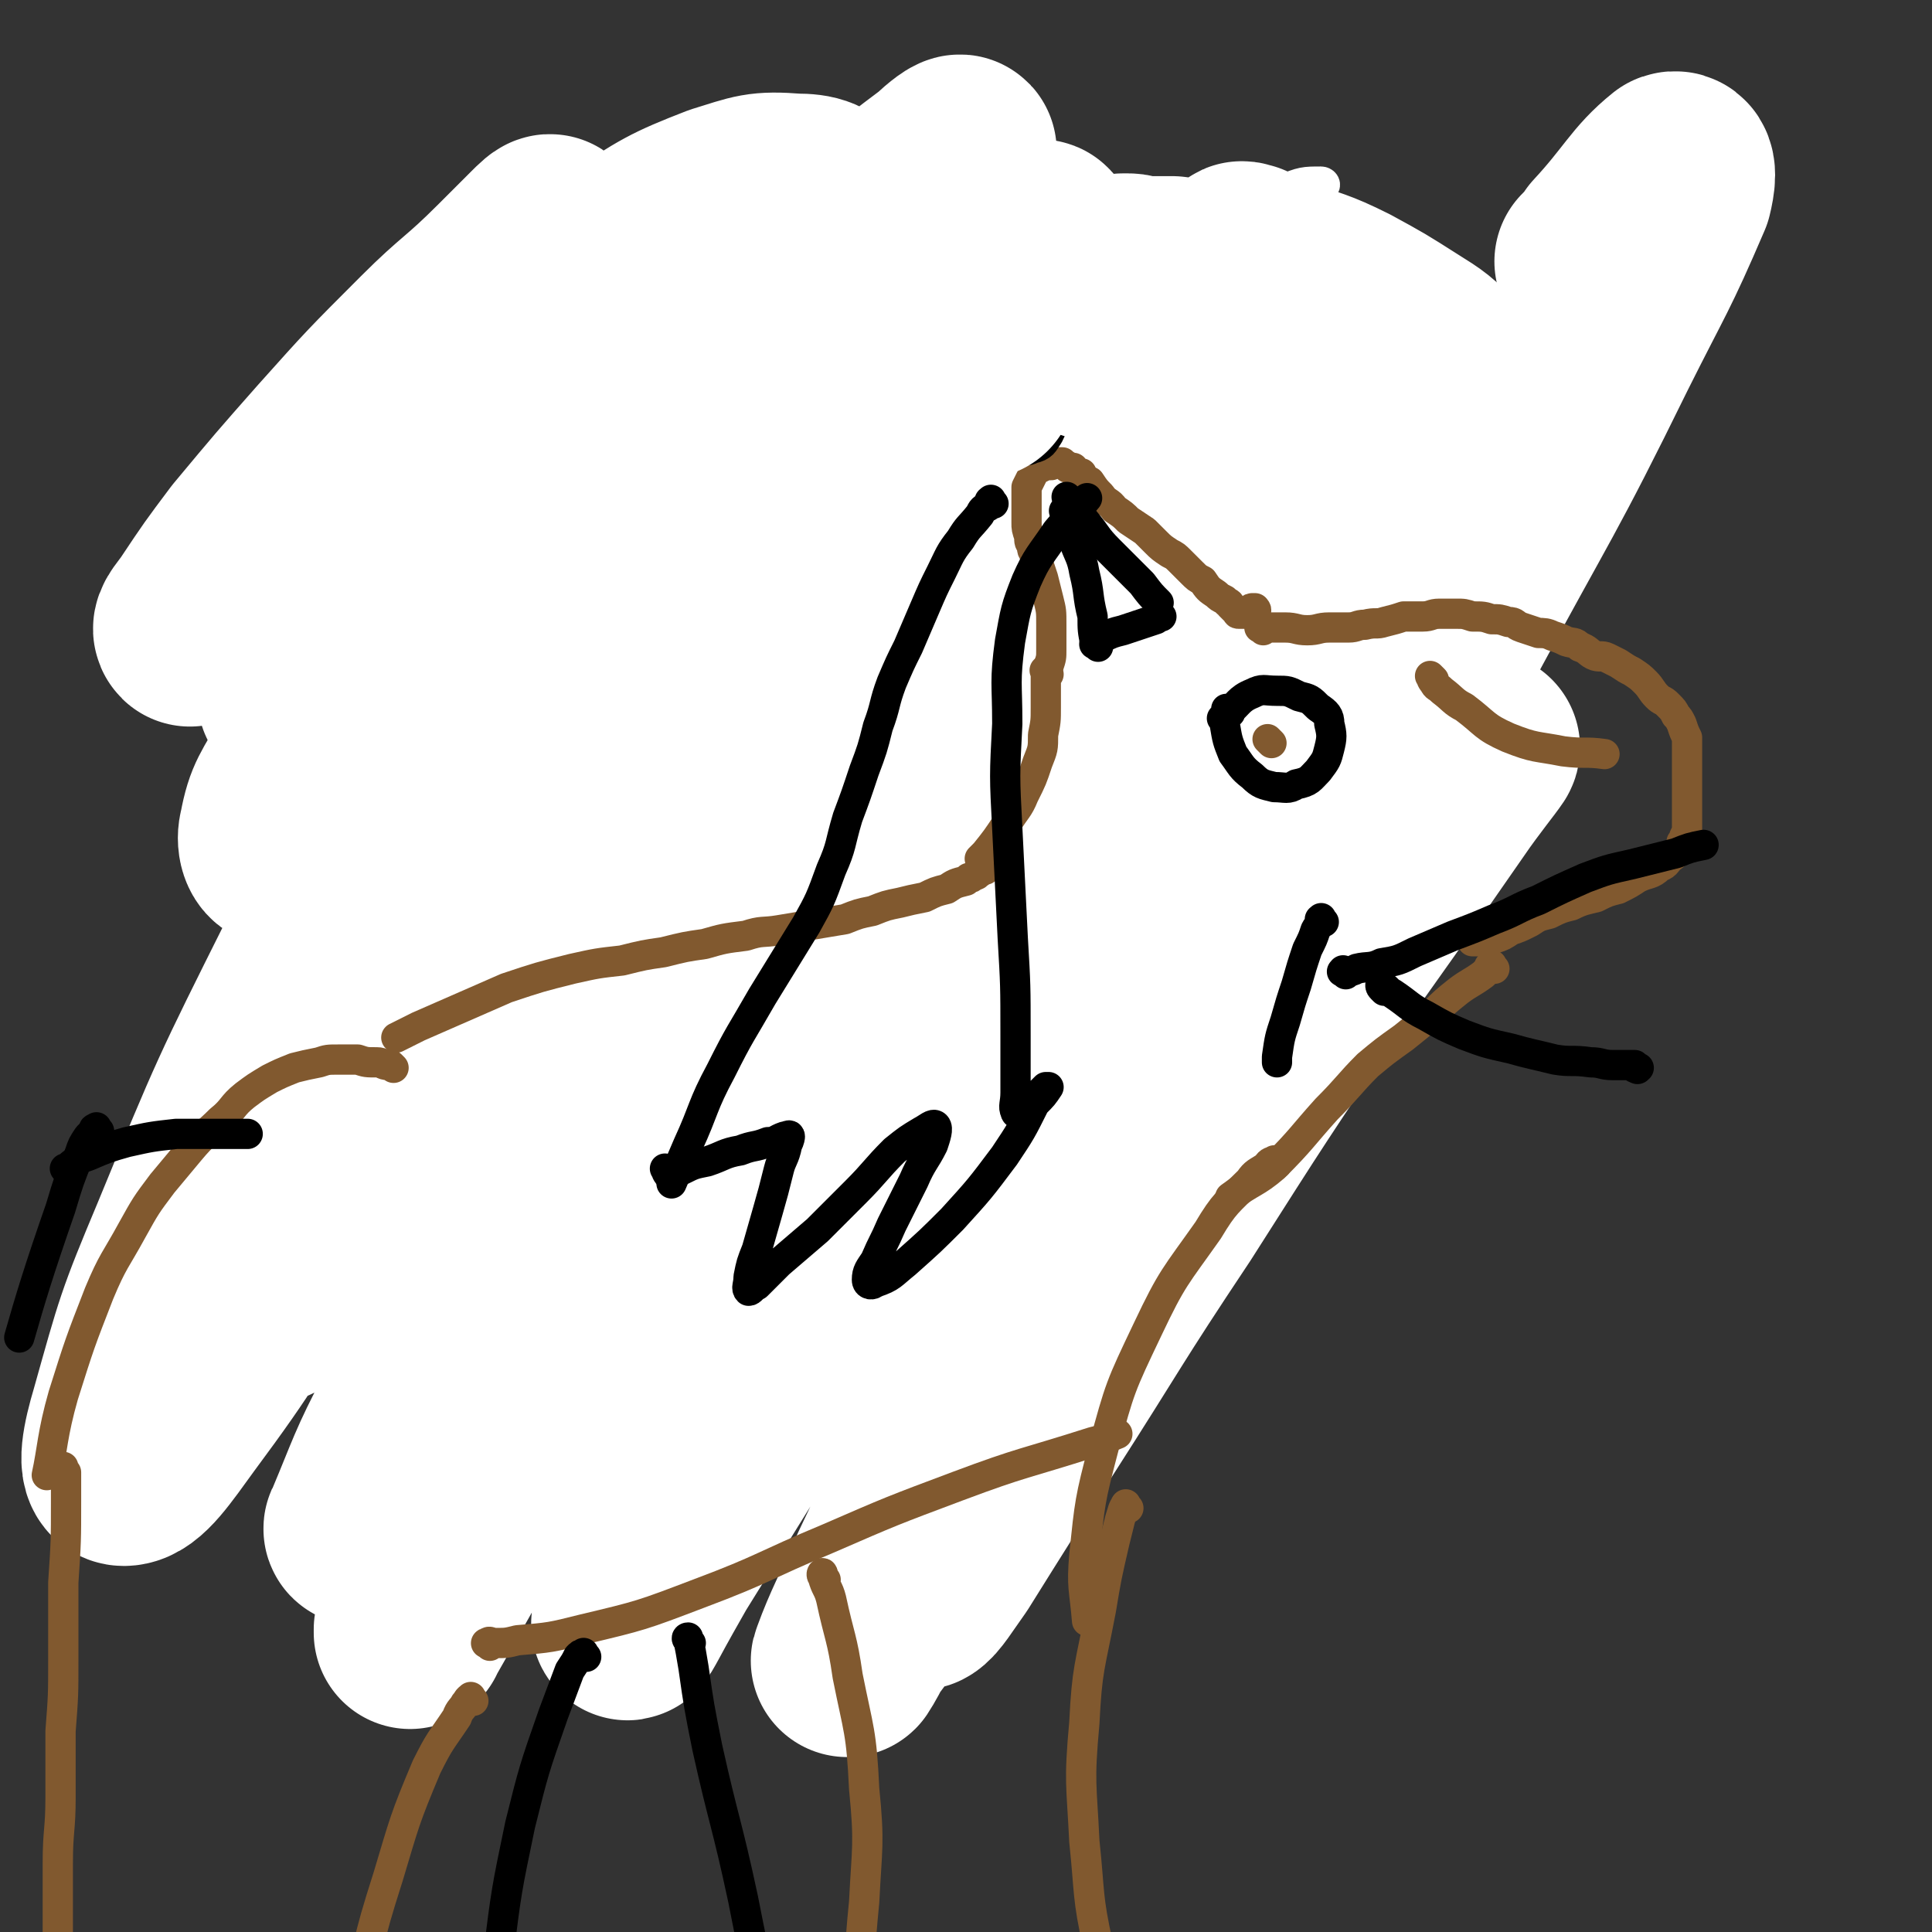
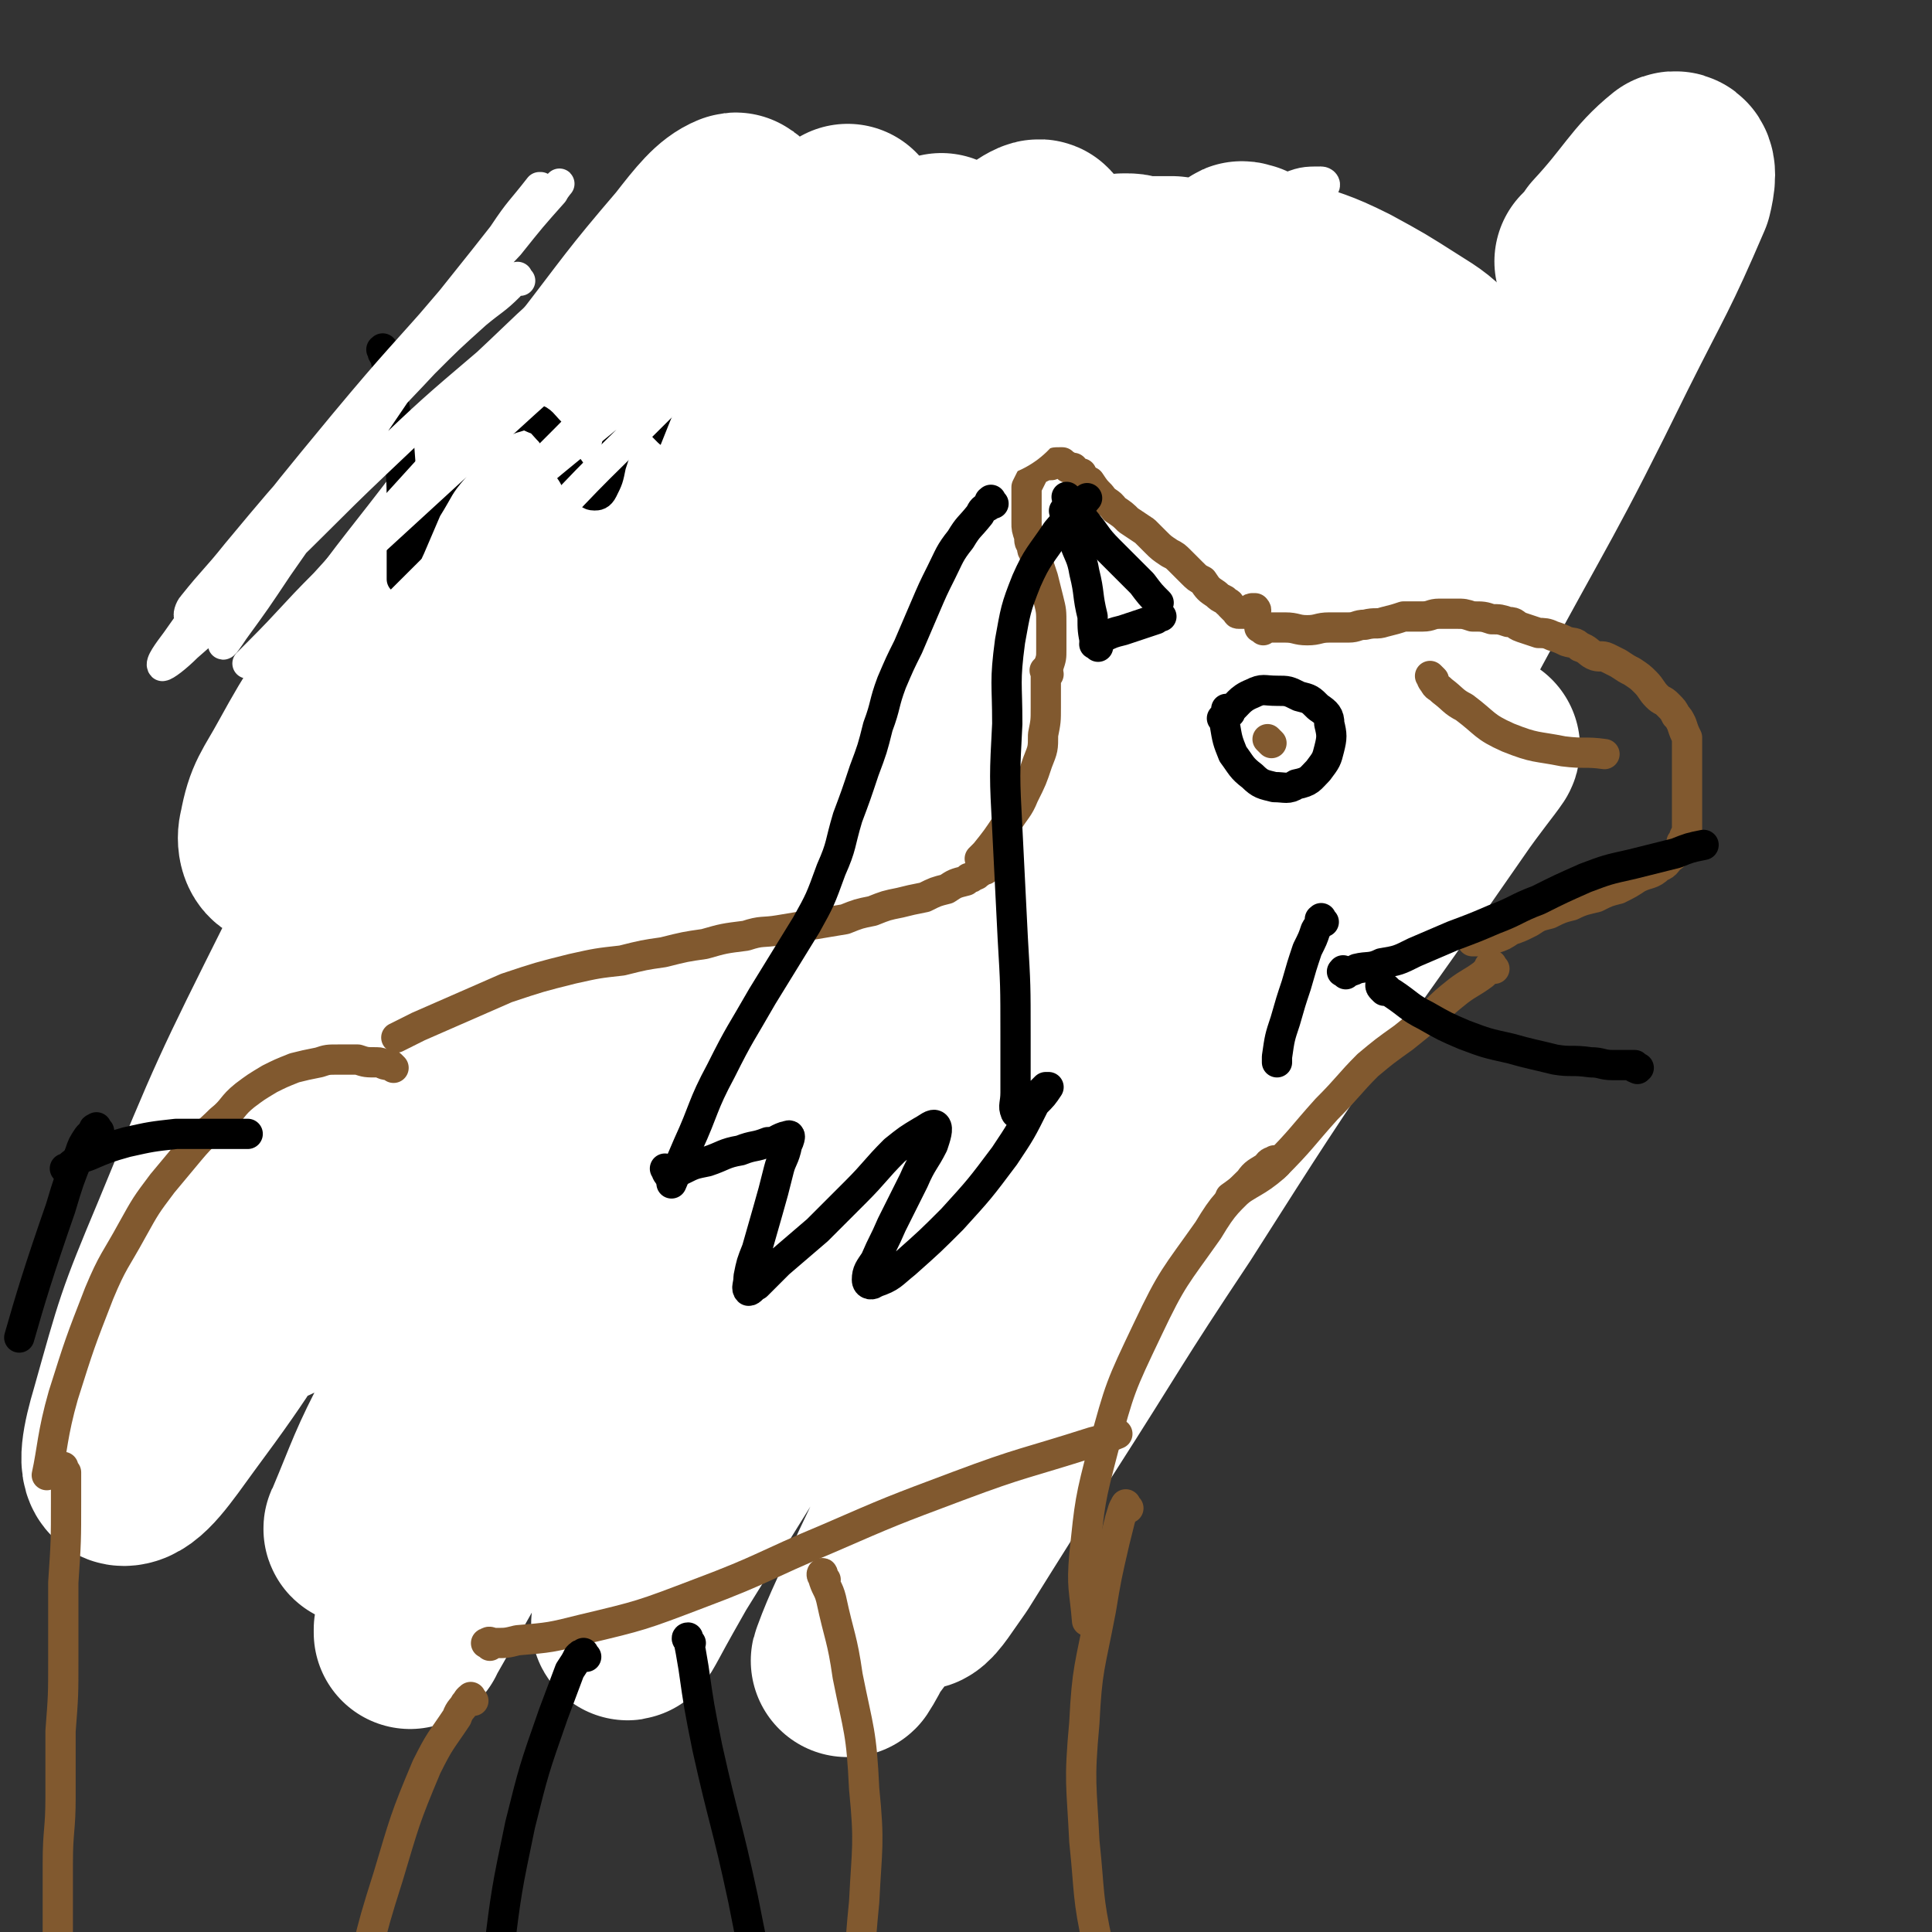
<svg xmlns="http://www.w3.org/2000/svg" viewBox="0 0 702 702" version="1.1">
  <rect x="0" y="0" width="702" height="702" fill="#333333" stroke="none" />
  <g fill="none" stroke="#81592F" stroke-width="11" stroke-linecap="round" stroke-linejoin="round">
    <path d="M209,313c-1,-1 -2,-1 -1,-1 0,-1 0,0 1,0 0,0 0,1 1,1 0,0 1,0 1,0 -1,0 -2,0 -2,-1 0,0 0,-1 0,-1 0,-1 -1,0 -1,-1 0,0 0,0 -1,-1 0,-1 0,-1 0,-1 0,-1 0,-1 0,-1 0,-2 0,-2 -1,-3 0,-2 0,-2 -1,-4 0,-2 0,-2 0,-4 0,-1 -1,0 -1,-2 0,-1 0,-1 0,-2 0,-2 0,-2 0,-3 0,-3 1,-2 1,-5 0,-3 0,-3 0,-7 0,-4 1,-4 1,-8 0,-6 0,-6 0,-11 0,-6 0,-6 0,-12 0,-6 0,-6 0,-12 0,-5 0,-5 -1,-11 0,-6 0,-6 -1,-11 0,-5 0,-5 -1,-10 -1,-5 -1,-5 -2,-9 -1,-4 -1,-4 -2,-9 -1,-3 0,-3 -2,-6 0,-2 -1,-2 -2,-4 0,-1 0,-1 -1,-2 0,0 -1,0 -1,1 -1,0 -1,0 -1,1 0,0 0,0 0,1 0,0 0,0 0,1 0,1 0,1 0,2 0,0 1,0 1,1 0,0 0,0 0,1 0,0 0,0 0,0 0,1 0,1 0,1 0,1 0,1 1,1 0,1 0,1 1,2 2,2 2,2 3,4 3,3 3,3 6,6 3,3 3,3 6,6 4,3 4,3 8,7 3,4 3,4 7,7 4,4 4,3 8,7 4,4 4,4 8,8 3,3 4,3 7,6 5,4 5,4 9,8 3,3 3,3 6,7 2,3 2,3 4,6 1,3 1,3 2,6 0,2 0,3 1,5 0,2 0,2 0,4 0,2 0,2 0,3 0,0 0,0 0,0 " />
    <path d="M275,284c-1,-1 -1,-1 -1,-1 -1,-1 0,-1 0,-1 0,0 0,0 0,0 0,0 -1,0 0,0 0,-1 0,-1 1,-1 0,0 0,0 0,0 2,-2 2,-2 3,-3 4,-2 4,-2 8,-4 5,-2 5,-2 9,-4 5,-1 5,0 11,-1 5,-1 5,-1 11,-2 7,0 7,0 14,0 7,0 8,0 15,1 8,1 8,0 16,3 8,2 8,2 16,5 2,1 2,1 3,2 " />
    <path d="M392,279c-1,-1 -1,-1 -1,-1 -1,-1 0,0 0,0 0,0 0,0 0,0 0,-1 0,-1 0,-1 0,-1 0,-1 0,-2 1,-5 1,-5 2,-10 1,-5 1,-5 2,-11 0,-5 0,-5 1,-9 1,-4 1,-4 2,-8 1,-3 1,-3 2,-7 2,-3 2,-3 4,-6 3,-4 3,-4 6,-7 4,-6 4,-5 8,-11 5,-6 5,-6 9,-13 4,-7 4,-7 8,-14 3,-6 4,-6 7,-11 2,-3 2,-3 4,-6 0,-2 0,-2 1,-4 0,-1 0,-1 1,-2 0,-1 0,-1 0,-1 0,-1 0,0 -1,0 0,0 0,0 0,0 -1,1 0,1 0,1 0,0 0,1 0,1 0,1 0,0 -1,1 0,0 0,0 0,1 0,0 0,0 0,1 0,1 0,1 0,2 0,1 0,1 0,2 0,2 0,2 1,5 0,3 0,3 1,5 0,4 1,4 2,8 1,4 1,4 2,8 1,5 1,5 2,10 1,6 1,6 2,12 1,7 1,7 2,14 1,8 1,8 2,15 0,7 0,8 -1,15 0,8 -1,8 -2,17 -2,8 -2,8 -4,16 -3,8 -2,8 -6,15 -3,7 -4,6 -9,13 -1,1 -1,1 -2,2 " />
    <path d="M208,317c-1,-1 -2,-1 -1,-1 0,-1 0,0 1,0 0,0 0,0 0,0 1,0 1,-1 2,-1 0,0 0,0 1,0 0,0 0,0 1,1 0,1 0,1 1,3 1,4 1,4 2,8 1,5 1,5 2,11 1,7 0,7 2,14 1,7 1,7 3,15 1,8 1,8 2,17 2,8 2,8 4,16 2,8 2,8 4,16 0,1 0,1 1,3 " />
    <path d="M240,485c-1,-1 -2,-2 -1,-1 0,0 0,1 2,3 2,2 2,2 4,3 5,4 5,5 11,8 7,4 7,4 15,6 8,3 8,3 17,4 10,2 10,2 20,1 11,0 12,0 22,-3 13,-4 13,-5 25,-11 3,-1 3,-1 5,-2 " />
    <path d="M377,493c-1,-1 -1,-1 -1,-1 -1,-1 -1,-1 -1,-1 0,-1 0,-1 0,-1 1,-2 1,-2 2,-3 1,-4 1,-5 3,-9 3,-6 3,-6 7,-12 5,-8 5,-8 10,-15 6,-11 6,-11 13,-21 7,-12 7,-12 14,-24 5,-9 6,-9 10,-19 3,-8 3,-8 5,-17 2,-8 2,-8 3,-17 1,-6 0,-6 0,-12 " />
  </g>
  <g fill="none" stroke="#FFFFFF" stroke-width="70" stroke-linecap="round" stroke-linejoin="round">
    <path d="M266,116c-1,-1 -1,-2 -1,-1 -1,0 -1,0 -1,1 -7,12 -7,11 -14,23 -18,35 -18,34 -35,70 -22,45 -22,45 -41,92 -19,44 -18,44 -35,90 -10,29 -9,29 -19,58 -2,8 -6,19 -5,16 2,-5 5,-17 10,-33 12,-37 11,-37 25,-73 17,-45 17,-45 37,-89 20,-43 20,-43 42,-83 17,-31 17,-31 36,-60 10,-15 10,-16 21,-29 1,-1 4,-1 3,0 -1,6 -2,8 -6,15 -13,25 -14,24 -28,49 -27,47 -27,47 -52,94 -28,52 -28,52 -54,105 -19,38 -18,38 -36,77 -8,18 -9,18 -16,35 0,1 1,2 1,2 8,-15 8,-16 16,-32 20,-37 21,-37 40,-74 28,-51 27,-51 54,-103 26,-48 25,-49 51,-97 18,-33 19,-33 37,-67 6,-11 9,-18 12,-22 1,-2 -2,5 -5,10 -13,18 -13,18 -27,35 -25,29 -25,29 -51,58 -27,31 -27,31 -54,61 -22,24 -21,24 -44,46 -11,11 -13,14 -24,19 -3,1 -4,-4 -3,-7 2,-11 4,-12 10,-23 11,-20 12,-20 25,-39 18,-25 19,-25 38,-50 21,-27 22,-27 43,-54 17,-22 17,-23 35,-44 7,-9 11,-14 16,-16 2,-1 -1,5 -4,10 -15,28 -16,28 -32,56 -28,47 -29,47 -56,95 -32,56 -32,55 -61,112 -25,50 -25,50 -46,101 -13,31 -13,32 -22,64 -3,10 -5,20 -1,20 5,0 11,-9 19,-20 23,-31 22,-32 43,-65 28,-45 27,-45 55,-90 31,-49 31,-49 63,-97 28,-40 28,-41 58,-79 18,-22 19,-24 40,-41 4,-3 12,-3 11,2 -3,20 -8,25 -19,48 -22,51 -23,51 -47,101 -29,60 -29,60 -59,119 -25,49 -25,49 -51,97 -12,23 -12,24 -26,46 0,1 -2,1 -1,0 8,-19 8,-21 18,-40 21,-41 21,-41 45,-81 29,-50 29,-50 60,-99 33,-50 33,-50 68,-99 27,-39 27,-39 56,-76 13,-17 16,-23 27,-33 3,-2 2,5 0,9 -18,34 -20,34 -39,67 -34,60 -34,60 -68,120 -36,63 -36,63 -71,127 -27,48 -26,48 -52,97 -13,23 -14,25 -26,46 0,1 0,-1 0,-1 11,-21 11,-21 23,-41 23,-38 23,-38 48,-76 32,-50 31,-50 65,-99 37,-52 37,-52 76,-103 37,-48 37,-49 77,-95 21,-24 23,-29 46,-45 4,-3 10,3 8,8 -10,29 -15,30 -32,59 -29,51 -31,50 -62,100 -35,57 -36,57 -70,115 -30,50 -29,50 -58,100 -17,31 -17,31 -34,61 -4,7 -8,15 -8,14 1,-1 5,-9 10,-18 18,-29 18,-29 36,-58 30,-50 30,-51 61,-102 32,-52 32,-52 66,-103 26,-41 25,-41 54,-80 16,-20 20,-28 35,-38 4,-3 4,6 2,12 -12,37 -15,37 -31,73 -24,52 -25,52 -49,105 -26,55 -27,55 -53,110 -18,40 -18,40 -37,80 -7,16 -10,21 -14,32 -1,2 2,-3 4,-7 15,-20 15,-20 29,-41 24,-34 24,-34 48,-69 29,-42 29,-42 58,-84 26,-37 26,-37 53,-75 16,-23 16,-23 32,-46 3,-5 8,-11 7,-9 -2,3 -7,9 -14,19 -22,30 -22,30 -43,61 -29,43 -29,43 -57,87 -26,39 -25,39 -50,78 -16,25 -16,25 -31,49 -5,7 -8,12 -10,13 0,0 3,-6 6,-11 11,-21 11,-21 23,-42 23,-41 23,-41 47,-82 28,-48 29,-48 55,-96 32,-59 31,-59 62,-118 28,-52 29,-51 55,-104 14,-28 15,-28 27,-56 1,-4 2,-10 -1,-9 -10,8 -12,14 -25,28 -2,3 -2,3 -5,6 " />
  </g>
  <g fill="none" stroke="#81592F" stroke-width="11" stroke-linecap="round" stroke-linejoin="round">
    <path d="M459,229c-1,-1 -2,-1 -1,-1 0,-1 0,0 1,0 0,0 0,0 0,0 1,0 1,0 1,0 1,0 1,0 1,0 0,0 0,0 0,0 1,0 1,0 2,0 0,0 0,0 1,0 1,0 1,0 2,0 0,0 0,0 1,0 4,0 4,1 8,1 4,0 4,-1 8,-1 3,0 3,0 7,0 3,0 3,-1 6,-1 4,-1 4,0 7,-1 4,-1 4,-1 7,-2 3,0 3,0 7,0 3,0 3,-1 6,-1 3,0 3,0 6,0 3,0 3,0 6,1 4,0 4,0 7,1 3,0 3,0 6,1 3,0 2,1 5,2 3,1 3,1 6,2 2,0 3,0 5,1 3,1 3,1 5,2 3,1 3,0 5,2 3,1 3,2 5,3 2,1 3,0 5,1 2,1 2,1 4,2 3,2 3,2 5,3 3,2 3,2 5,4 2,2 2,3 4,5 2,2 2,1 4,3 2,2 2,2 3,4 1,1 1,1 2,3 1,3 1,3 2,5 0,3 0,3 0,6 0,2 0,2 0,5 0,3 0,3 0,6 0,2 0,2 0,4 0,2 0,2 0,4 0,2 0,2 0,4 0,2 0,2 0,4 0,1 0,1 -1,3 0,1 0,1 -1,2 0,1 0,2 -1,3 -1,1 -1,1 -2,2 -3,2 -2,3 -5,4 -3,3 -4,2 -8,4 -3,2 -3,2 -7,4 -4,1 -4,1 -8,3 -4,1 -5,1 -9,3 -4,1 -4,1 -8,3 -4,1 -4,1 -7,3 -4,2 -4,2 -7,3 -3,2 -3,2 -6,3 -3,1 -3,0 -6,1 -1,0 -1,0 -2,0 " />
    <path d="M456,223c-1,-1 -2,-1 -1,-1 0,-1 0,0 1,0 0,0 0,0 0,0 1,0 0,-1 0,-1 -1,0 -1,0 -1,0 -1,0 0,1 0,1 0,1 -1,0 -1,0 -1,0 0,1 -1,1 -1,0 -1,0 -1,0 -1,0 -1,0 -1,0 -1,0 -1,0 -1,0 -1,0 0,-1 -1,-1 0,0 0,0 -1,-1 0,0 0,0 0,0 -1,-1 -1,-1 -1,-1 0,0 0,-1 -1,-1 0,0 0,0 -1,-1 0,0 0,0 0,0 -2,-1 -2,-1 -3,-2 -3,-2 -3,-2 -5,-5 -2,-1 -2,-1 -4,-3 -2,-2 -2,-2 -4,-4 -2,-2 -2,-2 -4,-3 -3,-2 -3,-2 -5,-4 -2,-2 -2,-2 -4,-4 -3,-2 -3,-2 -6,-4 -2,-2 -2,-2 -5,-4 -2,-3 -3,-2 -5,-5 -2,-2 -2,-2 -4,-5 " />
    <path d="M395,176c-1,-1 -1,-1 -1,-1 -1,-1 0,-1 0,-1 0,0 0,0 0,0 0,0 0,-1 -1,-1 0,0 0,0 0,-1 -1,0 -1,0 -1,0 -1,0 -1,-1 -1,-1 -1,-1 -1,0 -1,-1 -1,0 -1,0 -2,0 0,0 0,-1 -1,-1 0,0 0,0 -1,-1 0,0 0,0 -1,0 0,0 0,0 0,0 -2,0 -2,0 -3,1 -2,0 -2,0 -4,1 -2,1 -2,1 -3,3 -1,2 -1,2 -2,4 0,3 0,3 0,6 0,4 0,4 0,7 0,2 0,2 1,5 0,2 0,2 1,3 0,2 0,2 1,3 0,2 0,2 1,3 1,3 1,3 2,6 1,4 1,4 2,8 1,4 1,4 1,9 0,4 0,4 0,9 0,3 0,3 -1,6 " />
    <path d="M381,245c-1,-1 -1,-1 -1,-1 -1,-1 0,0 0,0 0,0 0,1 0,1 0,2 0,2 0,3 0,5 0,5 0,9 0,5 0,5 -1,10 0,5 0,5 -2,10 -2,6 -2,6 -5,12 -2,5 -3,5 -6,10 -4,6 -4,6 -8,11 -1,1 -1,1 -2,2 " />
    <path d="M358,316c-1,-1 -1,-2 -1,-1 -1,0 -1,0 -1,1 0,0 0,0 0,1 0,0 0,0 -1,0 0,0 0,0 0,0 0,1 0,1 -1,1 -1,1 -1,1 -2,1 0,0 0,0 -1,1 -4,1 -4,1 -7,3 -4,1 -4,1 -8,3 -5,1 -5,1 -9,2 -5,1 -5,1 -10,3 -5,1 -5,1 -10,3 -6,1 -6,1 -12,2 -6,1 -6,1 -12,2 -6,1 -6,0 -12,2 -8,1 -8,1 -15,3 -7,1 -7,1 -15,3 -7,1 -7,1 -15,3 -9,1 -9,1 -18,3 -12,3 -12,3 -24,7 -16,7 -16,7 -32,14 -4,2 -4,2 -8,4 " />
    <path d="M143,388c-1,-1 -1,-1 -1,-1 -1,-1 -1,0 -1,0 0,0 0,0 0,0 -2,0 -2,-1 -4,-1 -4,0 -4,0 -7,-1 -4,0 -4,0 -7,0 -4,0 -4,0 -7,1 -5,1 -5,1 -9,2 -5,2 -5,2 -9,4 -5,3 -5,3 -9,6 -5,4 -4,5 -9,9 -5,5 -6,5 -11,11 -5,6 -5,6 -10,12 -6,8 -6,8 -11,17 -6,11 -7,11 -12,23 -7,18 -7,18 -13,37 -4,14 -4,20 -6,29 " />
    <path d="M23,534c-1,-1 -1,-1 -1,-1 -1,-1 0,0 0,0 0,0 1,0 1,0 0,0 0,1 1,2 0,1 0,1 0,2 0,1 0,1 0,3 0,3 0,3 0,5 0,15 0,15 -1,30 0,14 0,14 0,28 0,13 0,13 -1,26 0,12 0,12 0,24 0,12 -1,12 -1,24 0,10 0,10 0,21 0,10 0,10 0,20 0,8 0,8 0,16 0,7 1,6 1,13 0,5 0,5 0,9 0,3 0,3 0,7 0,2 1,2 1,4 0,3 0,3 0,6 0,2 0,2 0,5 0,3 0,3 0,7 0,3 0,3 0,5 0,2 0,2 1,4 0,1 0,1 0,3 0,0 0,0 0,1 0,1 0,1 0,2 0,0 0,0 0,0 0,0 0,0 0,0 0,0 0,0 0,0 -1,-1 0,0 0,0 0,0 0,0 0,0 0,0 0,0 0,0 -1,-1 0,0 0,0 0,0 0,0 0,-1 " />
    <path d="M178,598c-1,-1 -2,-1 -1,-1 1,-1 1,0 3,0 4,0 4,0 8,-1 12,-1 12,-1 24,-4 21,-5 21,-5 42,-13 24,-9 23,-10 47,-20 23,-10 23,-10 47,-19 24,-9 24,-8 49,-16 4,-1 4,-1 9,-3 " />
    <path d="M543,352c-1,-1 -1,-2 -1,-1 -1,0 -1,0 -1,1 -1,1 -1,1 -2,2 -4,3 -5,3 -9,6 -5,4 -5,4 -9,8 -6,5 -6,5 -11,9 -7,5 -7,5 -13,10 -7,7 -7,8 -15,16 -9,10 -9,11 -19,21 -7,6 -8,5 -16,11 " />
    <path d="M464,423c-1,-1 -1,-2 -1,-1 -2,0 -2,1 -3,2 -3,2 -4,2 -6,5 -8,8 -9,8 -15,18 -12,17 -13,17 -22,36 -10,21 -10,21 -16,43 -5,19 -5,20 -7,39 -1,12 0,12 1,24 " />
    <path d="M410,548c-1,-1 -1,-2 -1,-1 -1,1 -1,2 -2,5 -1,4 -1,4 -2,8 -3,13 -3,13 -5,25 -4,21 -5,21 -6,41 -2,22 -1,22 0,43 2,19 1,20 5,38 4,20 5,20 12,38 6,18 7,18 16,35 6,11 7,11 14,22 " />
    <path d="M172,618c-1,-1 -1,-2 -1,-1 -1,0 -1,1 -2,2 -1,2 -2,2 -3,5 -6,9 -6,8 -11,18 -8,19 -8,20 -14,40 -8,25 -7,25 -12,50 -5,22 -4,22 -8,44 -2,12 -2,12 -4,24 " />
    <path d="M300,574c-1,-1 -1,-1 -1,-1 -1,-1 0,-2 0,-1 0,0 0,0 0,1 1,4 2,4 3,8 3,14 4,14 6,28 4,20 5,20 6,41 2,20 1,21 0,41 -2,20 -1,20 -5,40 -4,18 -5,18 -11,36 -4,10 -5,9 -10,19 " />
    <path d="M521,247c-1,-1 -2,-2 -1,-1 0,0 0,1 1,2 1,2 1,1 3,3 4,3 4,4 8,6 8,6 7,7 16,11 10,4 10,3 20,5 8,1 8,0 15,1 " />
    <path d="M462,270c-1,-1 -1,-1 -1,-1 -1,-1 0,0 0,0 " />
  </g>
  <g fill="none" stroke="#000000" stroke-width="11" stroke-linecap="round" stroke-linejoin="round">
    <path d="M489,354c-1,-1 -2,-1 -1,-1 0,-1 0,0 1,0 2,0 2,0 4,-1 4,-1 5,0 9,-2 6,-1 6,-1 12,-4 7,-3 7,-3 14,-6 8,-3 8,-3 15,-6 8,-3 8,-4 16,-7 8,-4 8,-4 17,-8 8,-3 8,-3 17,-5 8,-2 8,-2 16,-4 5,-2 5,-2 10,-3 " />
    <path d="M481,335c-1,-1 -1,-2 -1,-1 -1,0 0,0 0,1 0,1 -1,1 -2,3 -1,3 -1,3 -3,7 -2,6 -2,6 -4,13 -2,6 -2,6 -4,13 -2,6 -2,6 -3,13 0,1 0,1 0,2 " />
    <path d="M503,360c-1,-1 -1,-1 -1,-1 -1,-1 0,-2 0,-1 2,1 2,2 4,3 6,4 6,5 12,8 7,4 7,4 14,7 8,3 8,3 17,5 7,2 8,2 16,4 6,1 6,0 13,1 4,0 4,1 8,1 3,0 3,0 5,0 1,0 2,0 3,0 0,0 0,0 1,1 0,0 1,0 0,0 0,1 0,0 -1,0 0,0 0,0 0,0 " />
    <path d="M447,259c-1,-1 -1,-1 -1,-1 -1,-1 0,0 0,0 0,1 -1,1 -1,2 0,1 0,2 0,3 1,6 1,6 3,11 3,4 3,5 7,8 3,3 4,3 8,4 4,0 5,1 8,-1 5,-1 5,-2 8,-5 3,-4 3,-4 4,-8 1,-4 1,-5 0,-9 0,-3 -1,-4 -4,-6 -3,-3 -3,-3 -7,-4 -4,-2 -4,-2 -8,-2 -5,0 -5,-1 -9,1 -5,2 -5,4 -9,7 -1,1 -1,1 -2,2 " />
    <path d="M388,187c-1,-1 -2,-2 -1,-1 0,0 1,0 1,2 1,4 1,4 2,8 2,6 3,6 4,12 2,8 1,8 3,16 0,5 0,5 1,10 " />
    <path d="M389,182c-1,-1 -1,-1 -1,-1 -1,-1 0,0 0,0 0,0 0,0 0,0 0,0 -1,-1 0,0 2,3 3,4 6,8 5,6 4,6 9,11 6,6 6,6 12,12 3,4 3,4 6,7 " />
    <path d="M399,235c-1,-1 -2,-1 -1,-1 0,-1 0,0 1,-1 0,0 0,0 0,0 0,-1 0,-1 1,-1 4,-2 4,-2 8,-3 6,-2 6,-2 12,-4 1,-1 1,-1 2,-1 " />
    <path d="M213,602c-1,-1 -1,-2 -1,-1 -1,0 -1,0 -2,1 -1,2 -1,2 -3,5 -3,8 -3,8 -6,16 -7,20 -7,20 -12,40 -5,24 -5,24 -8,48 -2,22 -2,22 -3,45 -1,16 0,16 0,31 " />
    <path d="M251,597c-1,-1 -1,-1 -1,-1 -1,-1 0,-1 0,-1 1,5 1,5 2,11 2,14 2,14 5,29 6,27 7,27 13,55 6,31 7,30 11,62 4,27 2,28 4,55 0,6 0,6 0,11 " />
    <path d="M36,411c-1,-1 -1,-2 -1,-1 -1,0 -1,0 -1,1 -1,1 -1,1 -2,2 -2,3 -2,3 -3,6 -4,10 -4,10 -7,20 -8,23 -11,33 -15,47 " />
    <path d="M25,426c-1,-1 -1,-1 -1,-1 -1,-1 0,0 0,0 1,0 1,-1 2,-2 3,-2 3,-2 6,-3 7,-3 7,-3 14,-5 9,-2 9,-2 18,-3 10,0 11,0 21,0 3,0 3,0 5,0 " />
    <path d="M361,183c-1,-1 -1,-2 -1,-1 -1,0 0,0 0,1 0,0 -1,0 -1,1 -2,1 -2,1 -3,3 -4,5 -4,4 -7,9 -4,5 -4,6 -7,12 -3,6 -3,6 -6,13 -3,7 -3,7 -6,14 -3,6 -3,6 -6,13 -3,8 -2,8 -5,16 -2,8 -2,8 -5,16 -3,9 -3,9 -6,17 -3,10 -2,10 -6,19 -4,11 -4,11 -9,20 -8,13 -8,13 -16,26 -8,14 -8,13 -15,27 -7,13 -6,14 -12,27 -3,7 -3,7 -6,14 " />
    <path d="M243,426c-1,-1 -2,-2 -1,-1 0,0 0,1 1,2 0,0 0,0 0,0 2,-1 2,-2 5,-2 4,-2 4,-2 9,-3 6,-2 6,-3 12,-4 5,-2 5,-1 10,-3 3,0 3,-1 6,-2 1,0 2,-1 2,0 0,0 0,1 -1,3 -1,5 -2,5 -3,9 -2,8 -2,8 -4,15 -2,7 -2,7 -4,14 -2,5 -2,5 -3,10 0,3 -1,4 0,5 1,0 1,-1 3,-2 4,-4 4,-4 8,-8 7,-6 7,-6 14,-12 7,-7 7,-7 14,-14 7,-7 7,-8 14,-15 5,-4 5,-4 10,-7 2,-1 4,-3 5,-2 1,1 0,4 -1,7 -3,6 -4,6 -7,13 -4,8 -4,8 -8,16 -3,7 -3,6 -6,13 -2,3 -3,4 -3,7 0,2 2,2 3,1 6,-2 6,-3 11,-7 9,-8 9,-8 17,-16 10,-11 10,-11 19,-23 6,-9 6,-9 11,-19 3,-3 3,-3 5,-6 0,0 0,0 -1,0 -1,1 -1,1 -2,2 -2,2 -2,2 -4,4 -2,2 -2,2 -4,3 0,0 -1,1 -1,0 -1,-2 0,-3 0,-7 0,-11 0,-11 0,-21 0,-18 0,-18 -1,-35 -1,-20 -1,-20 -2,-40 -1,-19 -1,-19 0,-38 0,-15 -1,-15 1,-30 2,-11 2,-12 6,-22 4,-9 5,-9 11,-18 5,-6 6,-6 11,-12 " />
    <path d="M140,128c-1,-1 -1,-2 -1,-1 -1,0 0,0 0,1 0,1 1,1 1,2 1,5 2,5 2,11 2,10 2,10 3,21 1,13 1,13 1,25 0,9 0,9 0,17 0,3 0,3 0,6 0,0 0,1 0,0 0,-1 0,-1 1,-3 1,-4 0,-4 2,-8 3,-7 3,-7 6,-14 5,-8 4,-8 10,-15 4,-7 5,-7 11,-12 4,-4 5,-4 10,-6 4,-1 4,-2 8,0 3,1 3,2 6,5 3,4 2,5 4,9 2,4 3,4 5,8 2,2 2,2 4,4 1,1 1,2 3,2 1,0 2,0 3,-2 2,-4 2,-4 3,-9 2,-6 2,-6 3,-12 2,-5 1,-5 3,-10 0,-2 0,-2 2,-4 0,-1 1,-1 2,-1 1,1 1,1 2,3 2,3 2,3 4,6 2,3 2,3 5,6 4,3 4,3 7,5 3,1 4,1 7,0 3,-1 3,-2 4,-5 2,-3 1,-3 2,-6 0,-3 0,-3 -1,-6 0,-1 0,-1 0,-3 0,0 0,-1 0,0 1,0 1,0 2,1 2,3 2,3 4,5 6,4 6,4 12,7 8,3 8,3 16,4 6,0 7,-1 13,-1 1,0 1,-1 2,-1 " />
-     <path d="M270,89c-1,-1 -2,-2 -1,-1 0,0 0,0 1,2 1,2 1,2 2,4 2,7 2,7 4,14 5,11 5,11 10,23 5,11 5,11 10,21 3,7 3,7 6,14 2,3 2,5 4,6 2,0 2,-3 3,-5 1,-7 0,-7 2,-14 1,-9 1,-9 3,-19 2,-9 2,-9 4,-18 2,-6 2,-6 5,-11 2,-3 2,-4 4,-6 1,0 2,1 3,2 3,2 2,2 4,5 3,5 3,5 6,11 3,6 2,6 6,13 3,7 3,7 7,14 4,6 4,7 8,12 3,4 4,4 8,6 3,2 4,2 6,1 4,-1 4,-2 6,-5 3,-6 2,-6 4,-12 2,-7 2,-7 4,-14 2,-4 1,-4 3,-8 1,-2 1,-3 3,-4 2,0 3,0 5,1 4,3 4,3 7,7 5,5 5,5 10,11 4,4 4,4 9,8 3,3 4,4 7,5 2,0 3,-2 4,-4 2,-4 1,-5 2,-10 0,-6 0,-6 0,-12 0,-4 0,-4 0,-7 0,-1 0,-2 1,-2 1,0 1,1 3,2 4,4 4,4 7,7 5,5 5,6 9,10 4,4 4,4 8,6 2,2 3,3 5,2 3,-1 3,-2 4,-5 1,-5 1,-5 2,-10 0,-4 -1,-4 1,-7 0,-2 1,-2 3,-1 4,2 3,3 7,6 5,5 5,5 10,9 1,1 1,1 2,2 " />
  </g>
  <g fill="none" stroke="#FFFFFF" stroke-width="11" stroke-linecap="round" stroke-linejoin="round">
    <path d="M189,102c-1,-1 -1,-2 -1,-1 -2,0 -1,1 -3,3 -5,5 -6,5 -12,10 -10,9 -10,9 -19,18 -13,14 -14,14 -25,28 -12,16 -11,17 -22,33 -9,14 -9,14 -18,28 -4,7 -6,10 -8,13 0,1 2,-2 4,-5 8,-11 8,-11 16,-23 14,-20 14,-20 27,-40 15,-22 15,-22 29,-43 13,-19 13,-19 26,-38 6,-9 6,-8 13,-17 0,0 1,0 0,0 -4,5 -4,6 -9,12 -11,14 -11,14 -23,29 -18,21 -18,21 -35,43 -16,18 -15,19 -30,37 -11,13 -11,14 -22,26 -4,5 -6,7 -8,9 -1,0 0,-3 1,-4 8,-10 8,-9 16,-19 15,-18 15,-18 31,-36 18,-21 18,-21 36,-41 16,-18 16,-18 32,-35 8,-10 8,-10 16,-19 1,-2 3,-4 2,-3 -2,2 -4,4 -9,9 -14,16 -14,16 -28,31 -21,24 -21,23 -41,47 -19,23 -19,23 -37,46 -12,16 -12,16 -24,33 -3,4 -6,8 -5,9 1,0 5,-3 9,-7 15,-13 15,-14 29,-28 20,-19 20,-20 40,-39 20,-19 20,-19 40,-36 15,-14 14,-14 30,-27 6,-5 9,-7 13,-9 1,0 0,4 -2,6 -9,13 -10,12 -21,24 -19,21 -19,21 -39,42 -20,22 -20,22 -40,44 -12,12 -12,13 -24,25 -2,2 -5,5 -4,4 1,-1 4,-4 9,-9 15,-14 15,-15 30,-29 24,-22 24,-22 48,-44 23,-21 23,-21 47,-41 17,-13 17,-14 34,-26 6,-5 10,-8 13,-7 1,1 -1,5 -5,9 -13,17 -13,17 -28,32 -23,24 -23,24 -47,48 -20,20 -20,20 -40,40 -8,8 -8,9 -17,17 0,0 -1,0 -1,0 7,-7 7,-7 14,-14 17,-17 17,-17 35,-33 23,-20 24,-20 48,-40 20,-16 20,-16 41,-32 10,-8 10,-8 21,-15 1,0 4,-2 3,-1 -5,6 -8,7 -15,14 -19,19 -20,19 -39,37 -23,23 -24,23 -46,47 -13,14 -13,14 -25,28 -3,3 -6,8 -4,7 6,-2 9,-5 18,-11 23,-16 23,-16 46,-32 27,-19 27,-19 55,-39 25,-18 25,-18 50,-37 15,-12 15,-12 30,-24 4,-3 8,-6 8,-6 -1,1 -5,4 -10,8 -16,14 -17,13 -33,27 -26,22 -26,21 -51,43 -22,19 -22,19 -42,39 -13,12 -13,12 -24,25 -2,2 -3,6 -2,5 10,-5 13,-8 24,-17 26,-19 25,-19 50,-38 29,-21 29,-21 58,-42 25,-18 25,-18 50,-35 14,-10 14,-10 27,-19 3,-2 6,-3 5,-2 -1,1 -4,2 -8,5 -15,9 -15,9 -29,19 -25,16 -25,16 -49,34 -22,15 -21,16 -43,31 -11,8 -11,8 -22,15 -1,0 -3,1 -2,0 8,-6 10,-7 20,-14 20,-14 19,-15 40,-27 25,-16 26,-15 51,-29 24,-13 24,-14 48,-25 17,-8 17,-8 35,-14 7,-3 8,-3 14,-3 1,0 2,1 1,2 -4,4 -4,4 -9,7 -11,7 -12,7 -23,14 -18,10 -18,10 -35,20 -15,8 -14,8 -29,17 -6,3 -6,3 -12,7 0,0 -1,0 -1,0 5,-1 6,-1 12,-3 14,-3 14,-4 28,-6 21,-4 21,-5 43,-8 20,-3 20,-2 40,-4 18,-2 18,-1 36,-2 10,0 10,-1 19,0 3,0 5,1 6,2 0,1 -3,1 -5,2 -9,4 -9,3 -19,6 -17,6 -17,6 -34,11 -17,6 -17,6 -35,11 -14,4 -14,3 -28,6 -2,1 -2,1 -5,1 " />
  </g>
  <g fill="none" stroke="#FFFFFF" stroke-width="70" stroke-linecap="round" stroke-linejoin="round">
-     <path d="M197,144c-1,-1 -1,-2 -1,-1 -1,0 -1,0 -2,1 -3,3 -4,3 -7,7 -10,10 -11,10 -20,20 -12,15 -13,15 -24,30 -12,14 -11,14 -22,30 -6,9 -6,9 -12,19 -1,1 -3,4 -2,3 3,-6 5,-8 10,-16 11,-20 11,-20 23,-41 13,-22 13,-22 26,-45 12,-20 12,-20 22,-39 6,-11 7,-11 12,-23 1,-2 1,-4 0,-5 0,-1 -2,1 -4,3 -6,6 -6,6 -12,12 -14,14 -15,13 -28,26 -19,19 -19,19 -36,38 -15,17 -15,17 -30,35 -9,12 -9,12 -17,24 -2,3 -5,6 -4,7 1,0 4,-2 8,-6 12,-11 12,-12 24,-24 20,-19 20,-19 40,-38 22,-20 21,-20 44,-38 20,-16 20,-17 41,-31 17,-11 18,-12 36,-19 13,-4 14,-5 27,-4 7,0 10,1 13,6 3,5 2,8 -1,15 -6,13 -8,13 -17,24 -10,13 -11,12 -22,23 -9,9 -10,9 -19,17 -4,3 -6,5 -8,6 0,0 1,-2 2,-4 8,-8 8,-8 17,-17 15,-14 15,-14 30,-29 17,-16 18,-16 35,-31 11,-10 11,-10 23,-19 3,-3 7,-6 7,-5 -1,1 -4,4 -8,8 -10,10 -10,9 -21,19 -15,14 -15,14 -31,28 -16,15 -17,15 -33,31 -12,12 -12,12 -24,24 -5,5 -5,5 -10,10 0,1 0,1 0,1 " />
    <path d="M452,95c-1,-1 -2,-1 -1,-1 0,-1 1,0 2,0 0,0 0,1 1,1 5,2 6,2 10,4 13,5 13,4 25,10 11,6 11,6 22,13 8,5 8,5 15,12 5,4 5,4 10,9 2,1 3,2 4,3 0,0 0,-1 -1,-1 -3,-2 -3,-3 -6,-5 -6,-5 -6,-5 -13,-9 -9,-6 -9,-6 -19,-10 -12,-5 -12,-5 -24,-9 -14,-5 -14,-5 -29,-8 -11,-2 -11,-2 -23,-4 -6,-1 -6,0 -12,-1 -2,0 -3,-1 -5,-1 0,0 1,0 2,0 2,0 2,1 5,1 6,0 6,0 11,0 8,1 8,1 16,2 8,2 8,2 16,5 7,2 7,3 14,6 3,2 3,2 7,4 2,1 3,1 4,2 0,1 -1,1 -2,2 -3,1 -4,1 -7,1 -7,1 -7,1 -14,1 -8,1 -8,1 -17,1 -9,0 -9,0 -17,0 -7,0 -7,0 -14,0 -6,0 -6,0 -11,1 -2,0 -2,0 -4,1 0,0 0,0 0,0 1,0 1,0 3,0 4,1 4,1 9,2 7,0 7,1 15,0 11,-1 11,-1 21,-3 12,-3 12,-4 24,-7 3,-1 2,-1 5,-2 " />
    <path d="M343,92c-1,-1 -1,-2 -1,-1 -2,0 -1,1 -3,2 -3,2 -3,1 -6,4 -7,5 -7,5 -13,11 -10,10 -11,10 -21,21 -7,9 -7,9 -13,20 -6,8 -6,8 -10,17 -2,5 -2,5 -4,10 0,1 -1,3 0,2 2,-1 4,-2 8,-6 8,-8 8,-9 17,-17 12,-12 12,-11 25,-23 11,-11 10,-11 22,-21 8,-8 9,-8 18,-15 5,-4 5,-4 11,-8 3,-2 5,-3 5,-2 0,0 -3,2 -5,4 -7,5 -7,5 -14,10 -12,10 -12,10 -23,20 -13,11 -12,11 -24,22 -9,7 -9,7 -18,14 -1,1 -1,1 -2,2 " />
    <path d="M358,124c-1,-1 -1,-1 -1,-1 -1,-1 0,-1 0,-1 " />
    <path d="M356,139c-1,-1 -1,-1 -1,-1 -1,-1 0,-1 0,-1 " />
  </g>
</svg>